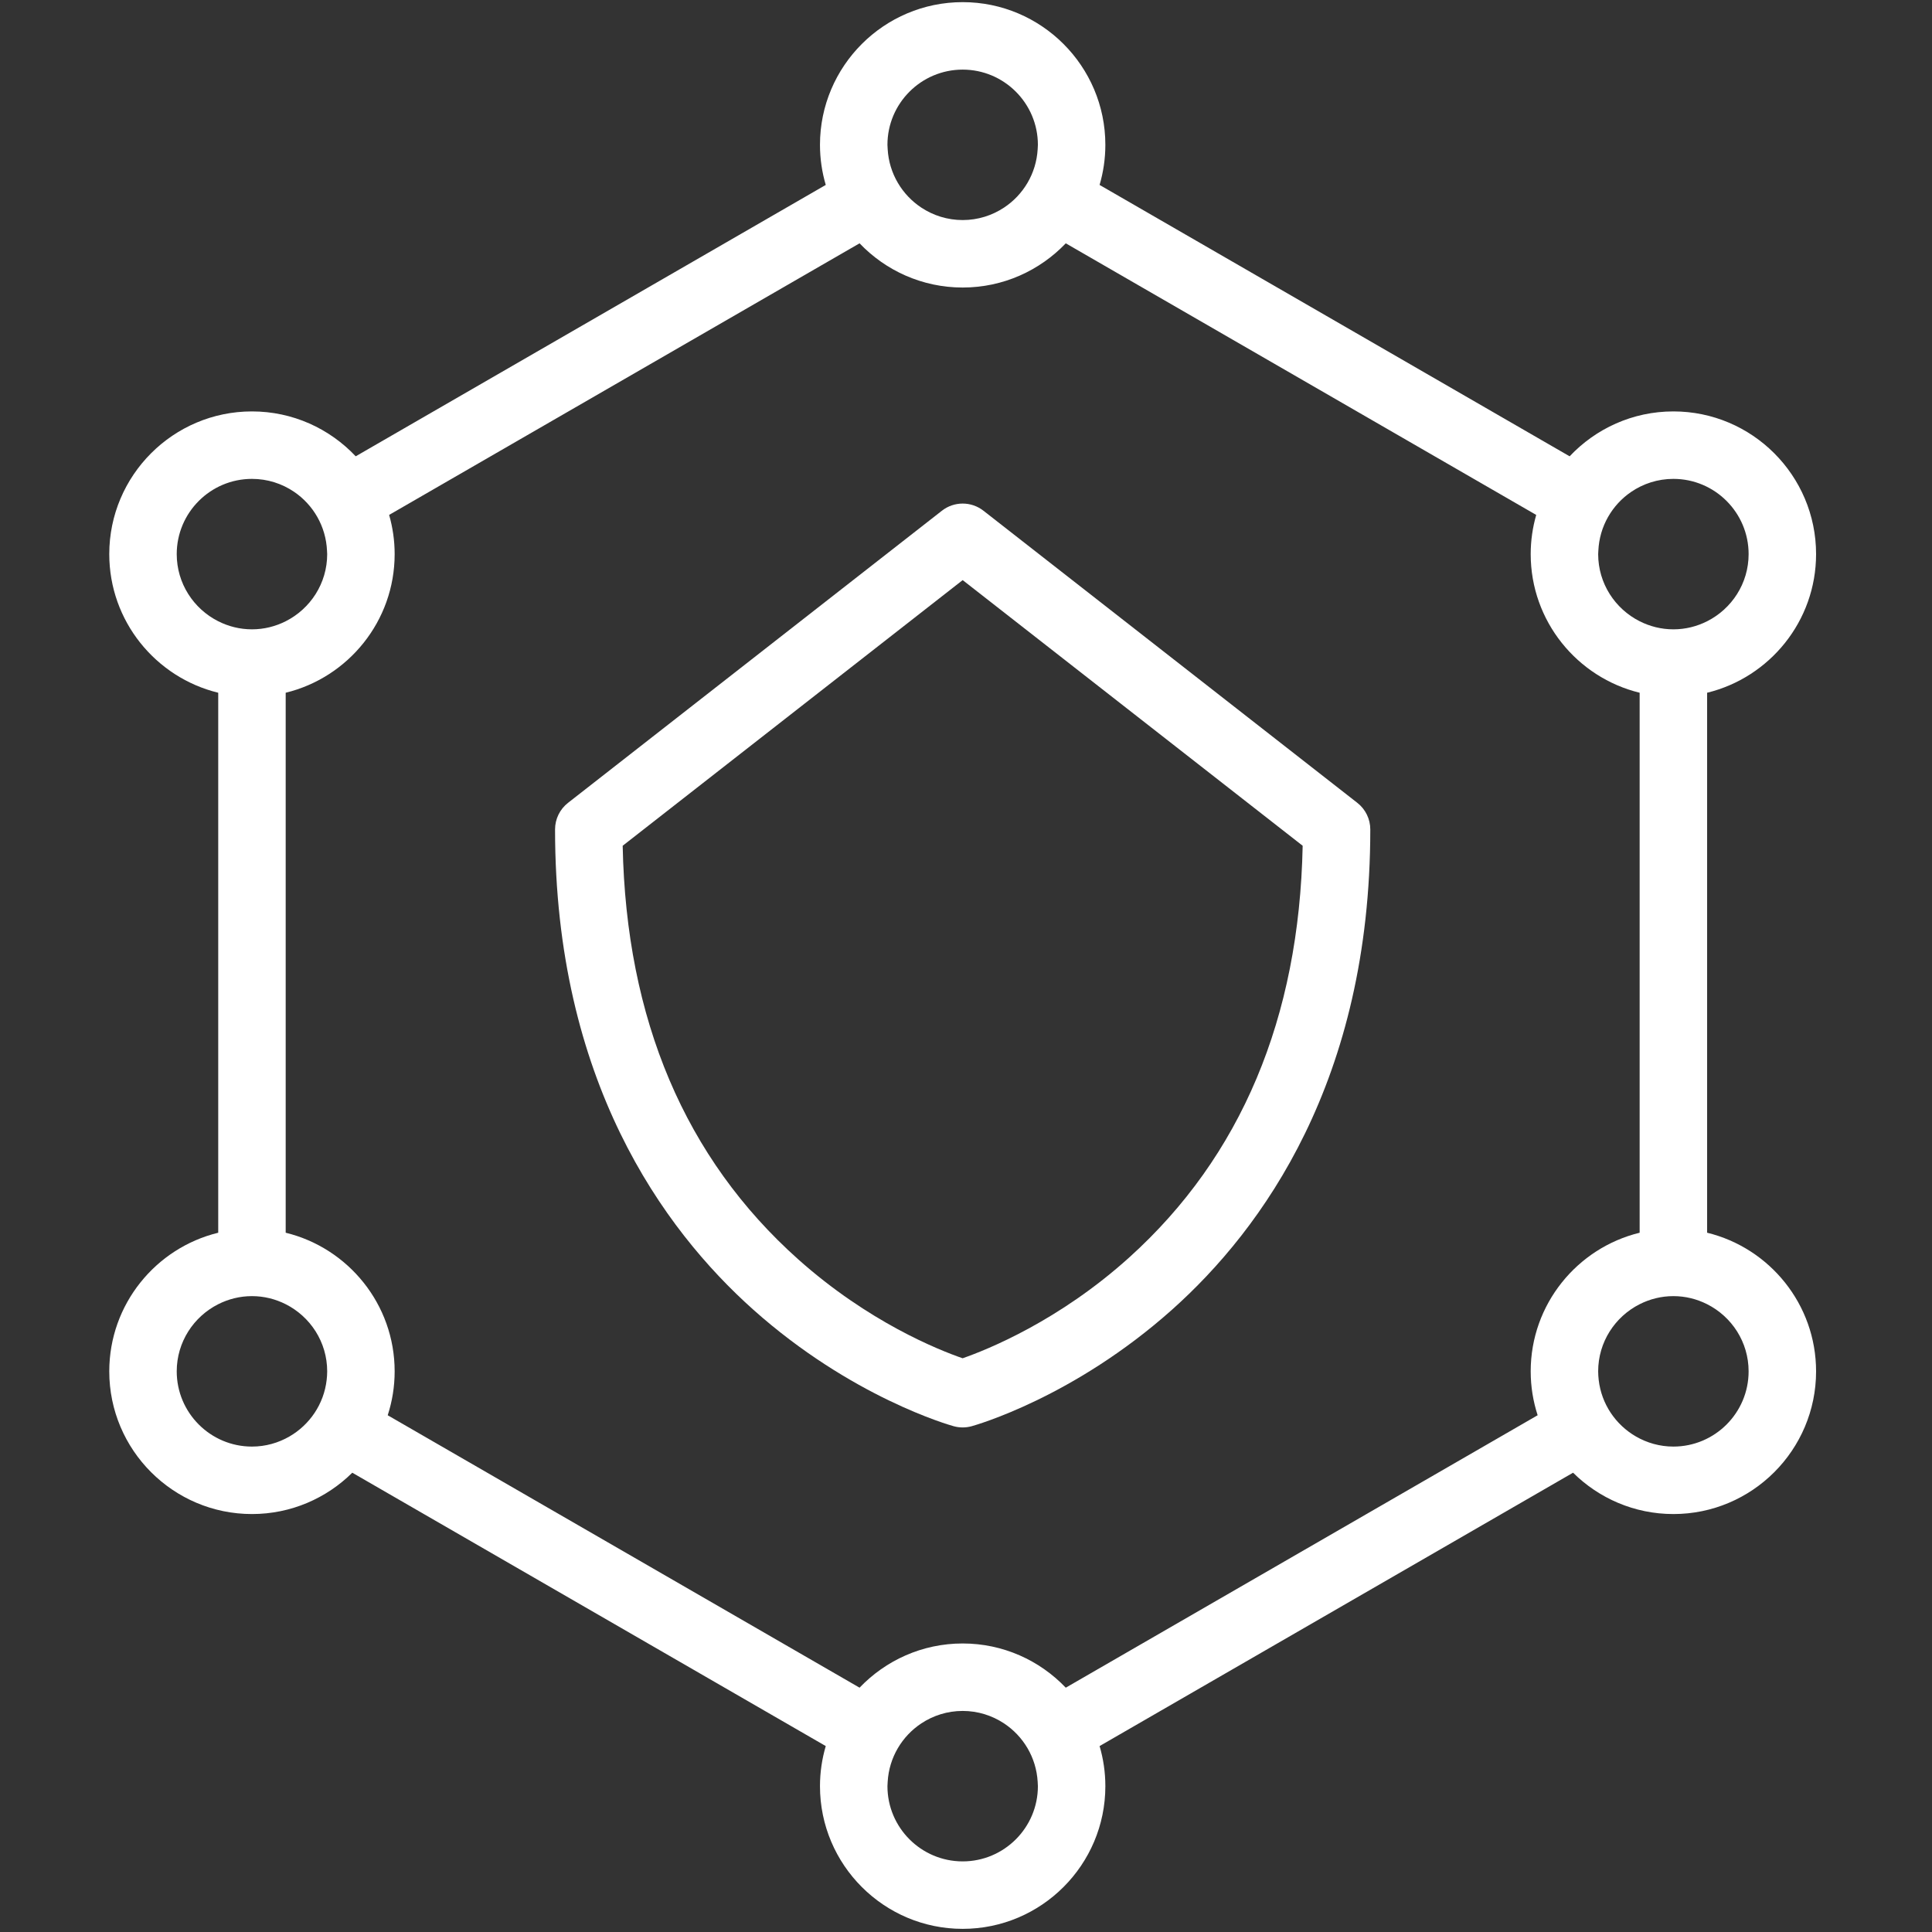
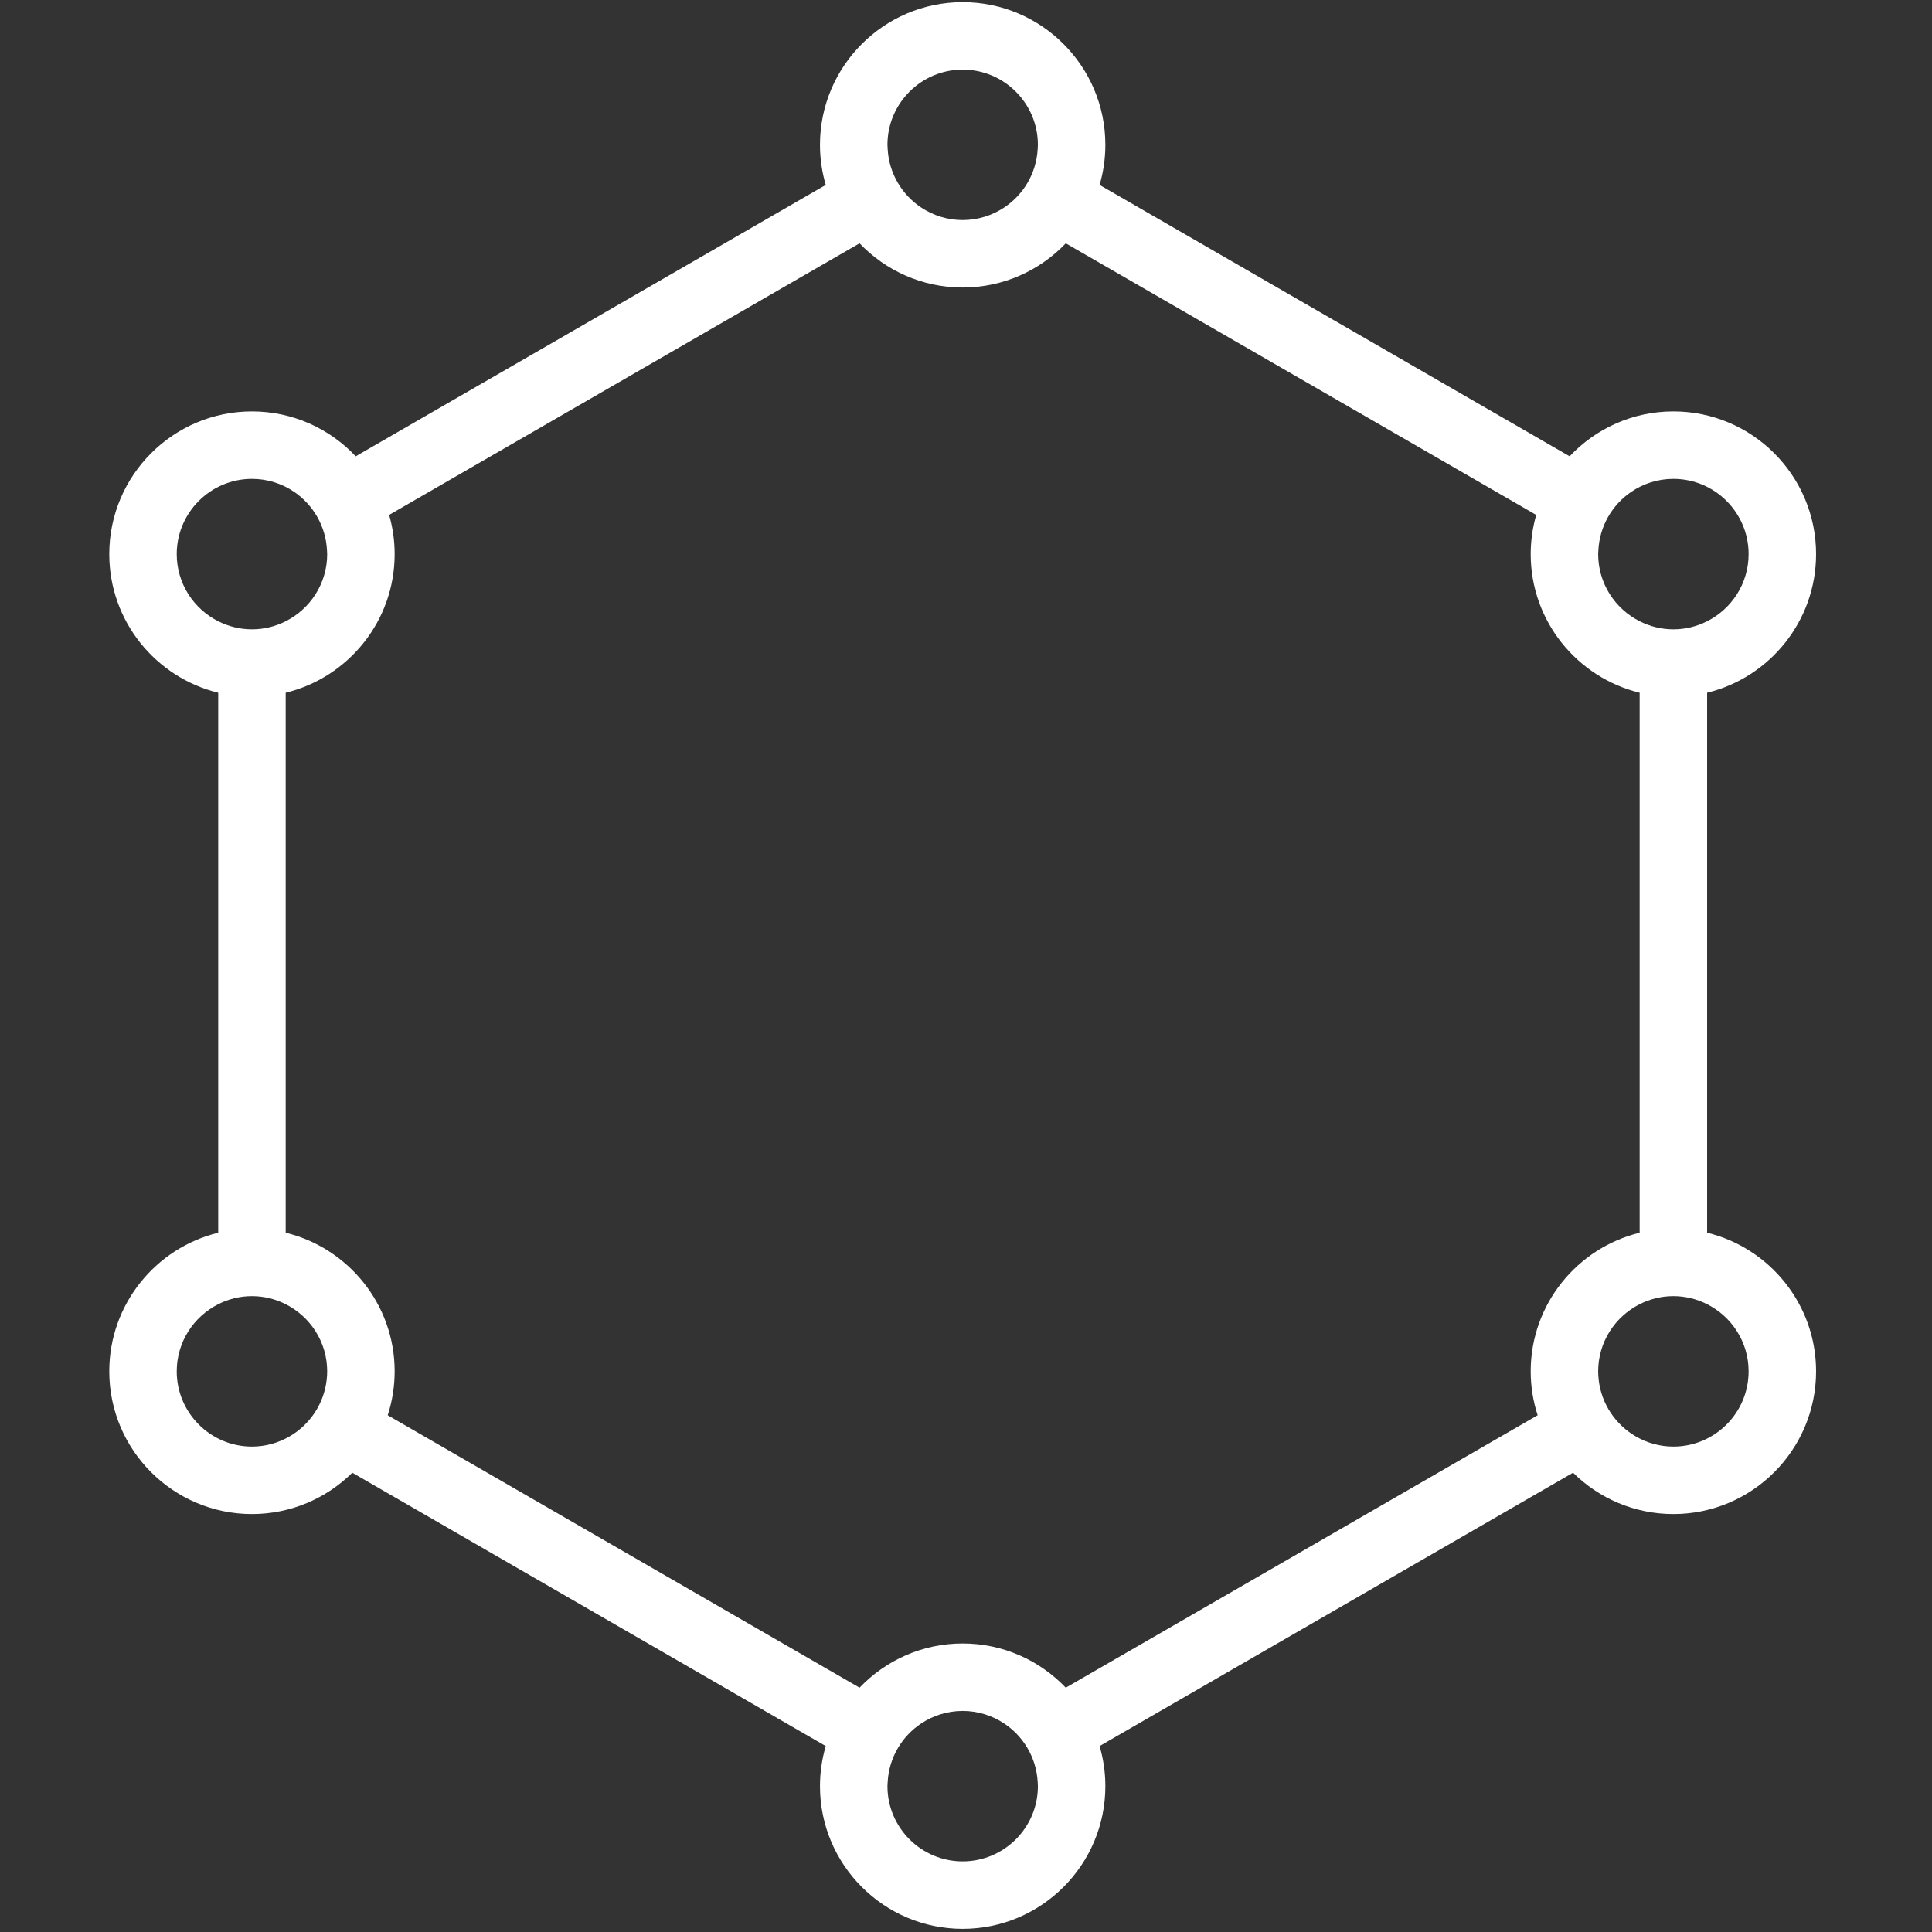
<svg xmlns="http://www.w3.org/2000/svg" version="1.1" id="SECURITY" width="800px" height="800px" viewBox="0 0 1800 1800" xml:space="preserve" fill="#000000">
  <rect x="0" y="0" width="1800" height="1800" fill="#333333" stroke="none" />
  <g id="SVGRepo_bgCarrier" stroke-width="0" />
  <g id="SVGRepo_tracerCarrier" stroke-linecap="round" stroke-linejoin="round" />
  <g id="SVGRepo_iconCarrier">
    <g>
      <path fill="#ffffff" d="M1590.487,1148.496V645.409C1648.671,631.251,1692,578.732,1692,516.255 c0-73.311-59.631-132.951-132.941-132.951c-38.059,0-72.407,16.104-96.673,41.83l-437.927-252.835 c3.481-11.86,5.375-24.388,5.375-37.357C1029.834,61.64,970.203,2,896.895,2c-73.302,0-132.941,59.64-132.941,132.942 c0,12.969,1.903,25.497,5.384,37.357L331.416,425.129c-24.255-25.725-58.609-41.825-96.667-41.825 c-73.311,0-132.95,59.64-132.95,132.951c0,62.472,43.333,114.991,101.512,129.154v503.093 c-58.179,14.161-101.512,66.68-101.512,129.156c0,73.302,59.639,132.942,132.95,132.942c36.406,0,69.431-14.72,93.467-38.51 l441.122,254.681c-3.481,11.86-5.384,24.388-5.384,37.356c0,73.304,59.64,132.942,132.941,132.942 c73.309,0,132.939-59.639,132.939-132.942c0-12.969-1.894-25.496-5.375-37.356l441.128-254.69 c24.036,23.796,57.062,38.52,93.472,38.52c73.311,0,132.941-59.641,132.941-132.942 C1692,1215.178,1648.671,1162.653,1590.487,1148.496z M1489.476,1285.709c-0.299-2.645-0.5-5.323-0.5-8.051 c0-27.333,15.766-51.006,38.645-62.555c9.473-4.78,20.126-7.533,31.438-7.533c11.304,0,21.958,2.753,31.42,7.529 c22.896,11.545,38.664,35.216,38.664,62.559c0,38.646-31.438,70.084-70.084,70.084c-12.742,0-24.659-3.473-34.963-9.439 C1505.347,1327.45,1492.061,1308.205,1489.476,1285.709z M1519.764,458.255c11.216-7.625,24.738-12.093,39.295-12.093 c38.646,0,70.084,31.442,70.084,70.093c0,27.338-15.768,51.006-38.655,62.555c-9.462,4.775-20.116,7.528-31.429,7.528 c-11.304,0-21.959-2.753-31.43-7.533c-22.888-11.545-38.653-35.213-38.653-62.551c0-1.048,0.113-2.066,0.156-3.1 C1490.141,490.351,1502.006,470.331,1519.764,458.255z M826.811,134.942c0-38.646,31.438-70.084,70.083-70.084 c38.645,0,70.082,31.438,70.082,70.084c0,1.368-0.123,2.701-0.201,4.051c-1.308,22.747-13.443,42.614-31.396,54.457 c-11.057,7.296-24.272,11.576-38.485,11.576c-14.206,0-27.421-4.28-38.479-11.576c-17.95-11.843-30.087-31.71-31.394-54.457 C826.942,137.643,826.811,136.31,826.811,134.942z M164.656,516.255c0-38.651,31.442-70.093,70.092-70.093 c14.553,0,28.08,4.463,39.295,12.088c17.758,12.071,29.627,32.096,30.631,54.9c0.048,1.035,0.158,2.056,0.158,3.104 c0,27.342-15.772,51.01-38.664,62.559c-9.466,4.771-20.116,7.524-31.42,7.524c-11.312,0-21.971-2.753-31.438-7.533 C180.422,567.257,164.656,543.589,164.656,516.255z M269.707,1338.311c-10.304,5.965-22.221,9.432-34.958,9.432 c-38.65,0-70.092-31.438-70.092-70.084c0-27.337,15.767-51.006,38.654-62.555c9.467-4.78,20.126-7.533,31.438-7.533 c11.304,0,21.954,2.753,31.42,7.523c22.892,11.551,38.664,35.222,38.664,62.564c0,2.731-0.198,5.41-0.5,8.059 C301.741,1308.215,288.46,1327.46,269.707,1338.311z M966.977,1664.128c0,38.646-31.438,70.084-70.082,70.084 c-38.646,0-70.083-31.438-70.083-70.084c0-1.368,0.131-2.704,0.21-4.051c1.307-22.743,13.444-42.615,31.394-54.462 c11.058-7.295,24.273-11.575,38.479-11.575c14.213,0,27.429,4.28,38.485,11.575c17.952,11.847,30.088,31.719,31.396,54.462 C966.854,1661.424,966.977,1662.76,966.977,1664.128z M992.959,1572.372c-24.22-25.349-58.314-41.19-96.064-41.19 c-37.743,0-71.837,15.842-96.059,41.19l-439.614-253.809c4.183-12.892,6.467-26.633,6.467-40.905 c0-62.48-43.337-115.005-101.521-129.162V645.413c58.185-14.158,101.521-66.681,101.521-129.158c0-12.663-1.819-24.905-5.143-36.52 l438.289-253.042c24.221,25.352,58.315,41.189,96.059,41.189c37.75,0,71.845-15.837,96.064-41.189l438.297,253.046 c-3.314,11.61-5.139,23.853-5.139,36.515c0,62.472,43.337,114.991,101.512,129.154l-0.009,503.093 c-58.174,14.161-101.503,66.68-101.503,129.156c0,14.269,2.289,28.004,6.471,40.897L992.959,1572.372z" />
-       <path fill="#ffffff" d="M1264.597,747.992L916.255,475.829c-11.365-8.884-27.332-8.884-38.696,0L529.218,747.992 c-7.63,5.954-12.084,15.092-12.084,24.764c0,233.561,100.426,372.219,184.671,447.416 c91.516,81.682,182.901,107.541,186.742,108.604c2.736,0.753,5.55,1.131,8.357,1.131c2.815,0,5.628-0.378,8.355-1.131 c3.849-1.063,95.225-26.922,186.74-108.604c84.247-75.197,184.673-213.855,184.673-447.416 C1276.672,763.083,1272.216,753.946,1264.597,747.992z M1052.223,1171.406c-65.664,59.303-132.381,86.044-155.372,94.063 c-22.677-7.841-87.754-33.792-153.19-92.195c-105.319-94.003-160.293-223.577-163.521-385.308l316.763-247.491l316.761,247.491 C1210.464,948.58,1156.191,1077.519,1052.223,1171.406z" />
    </g>
  </g>
</svg>